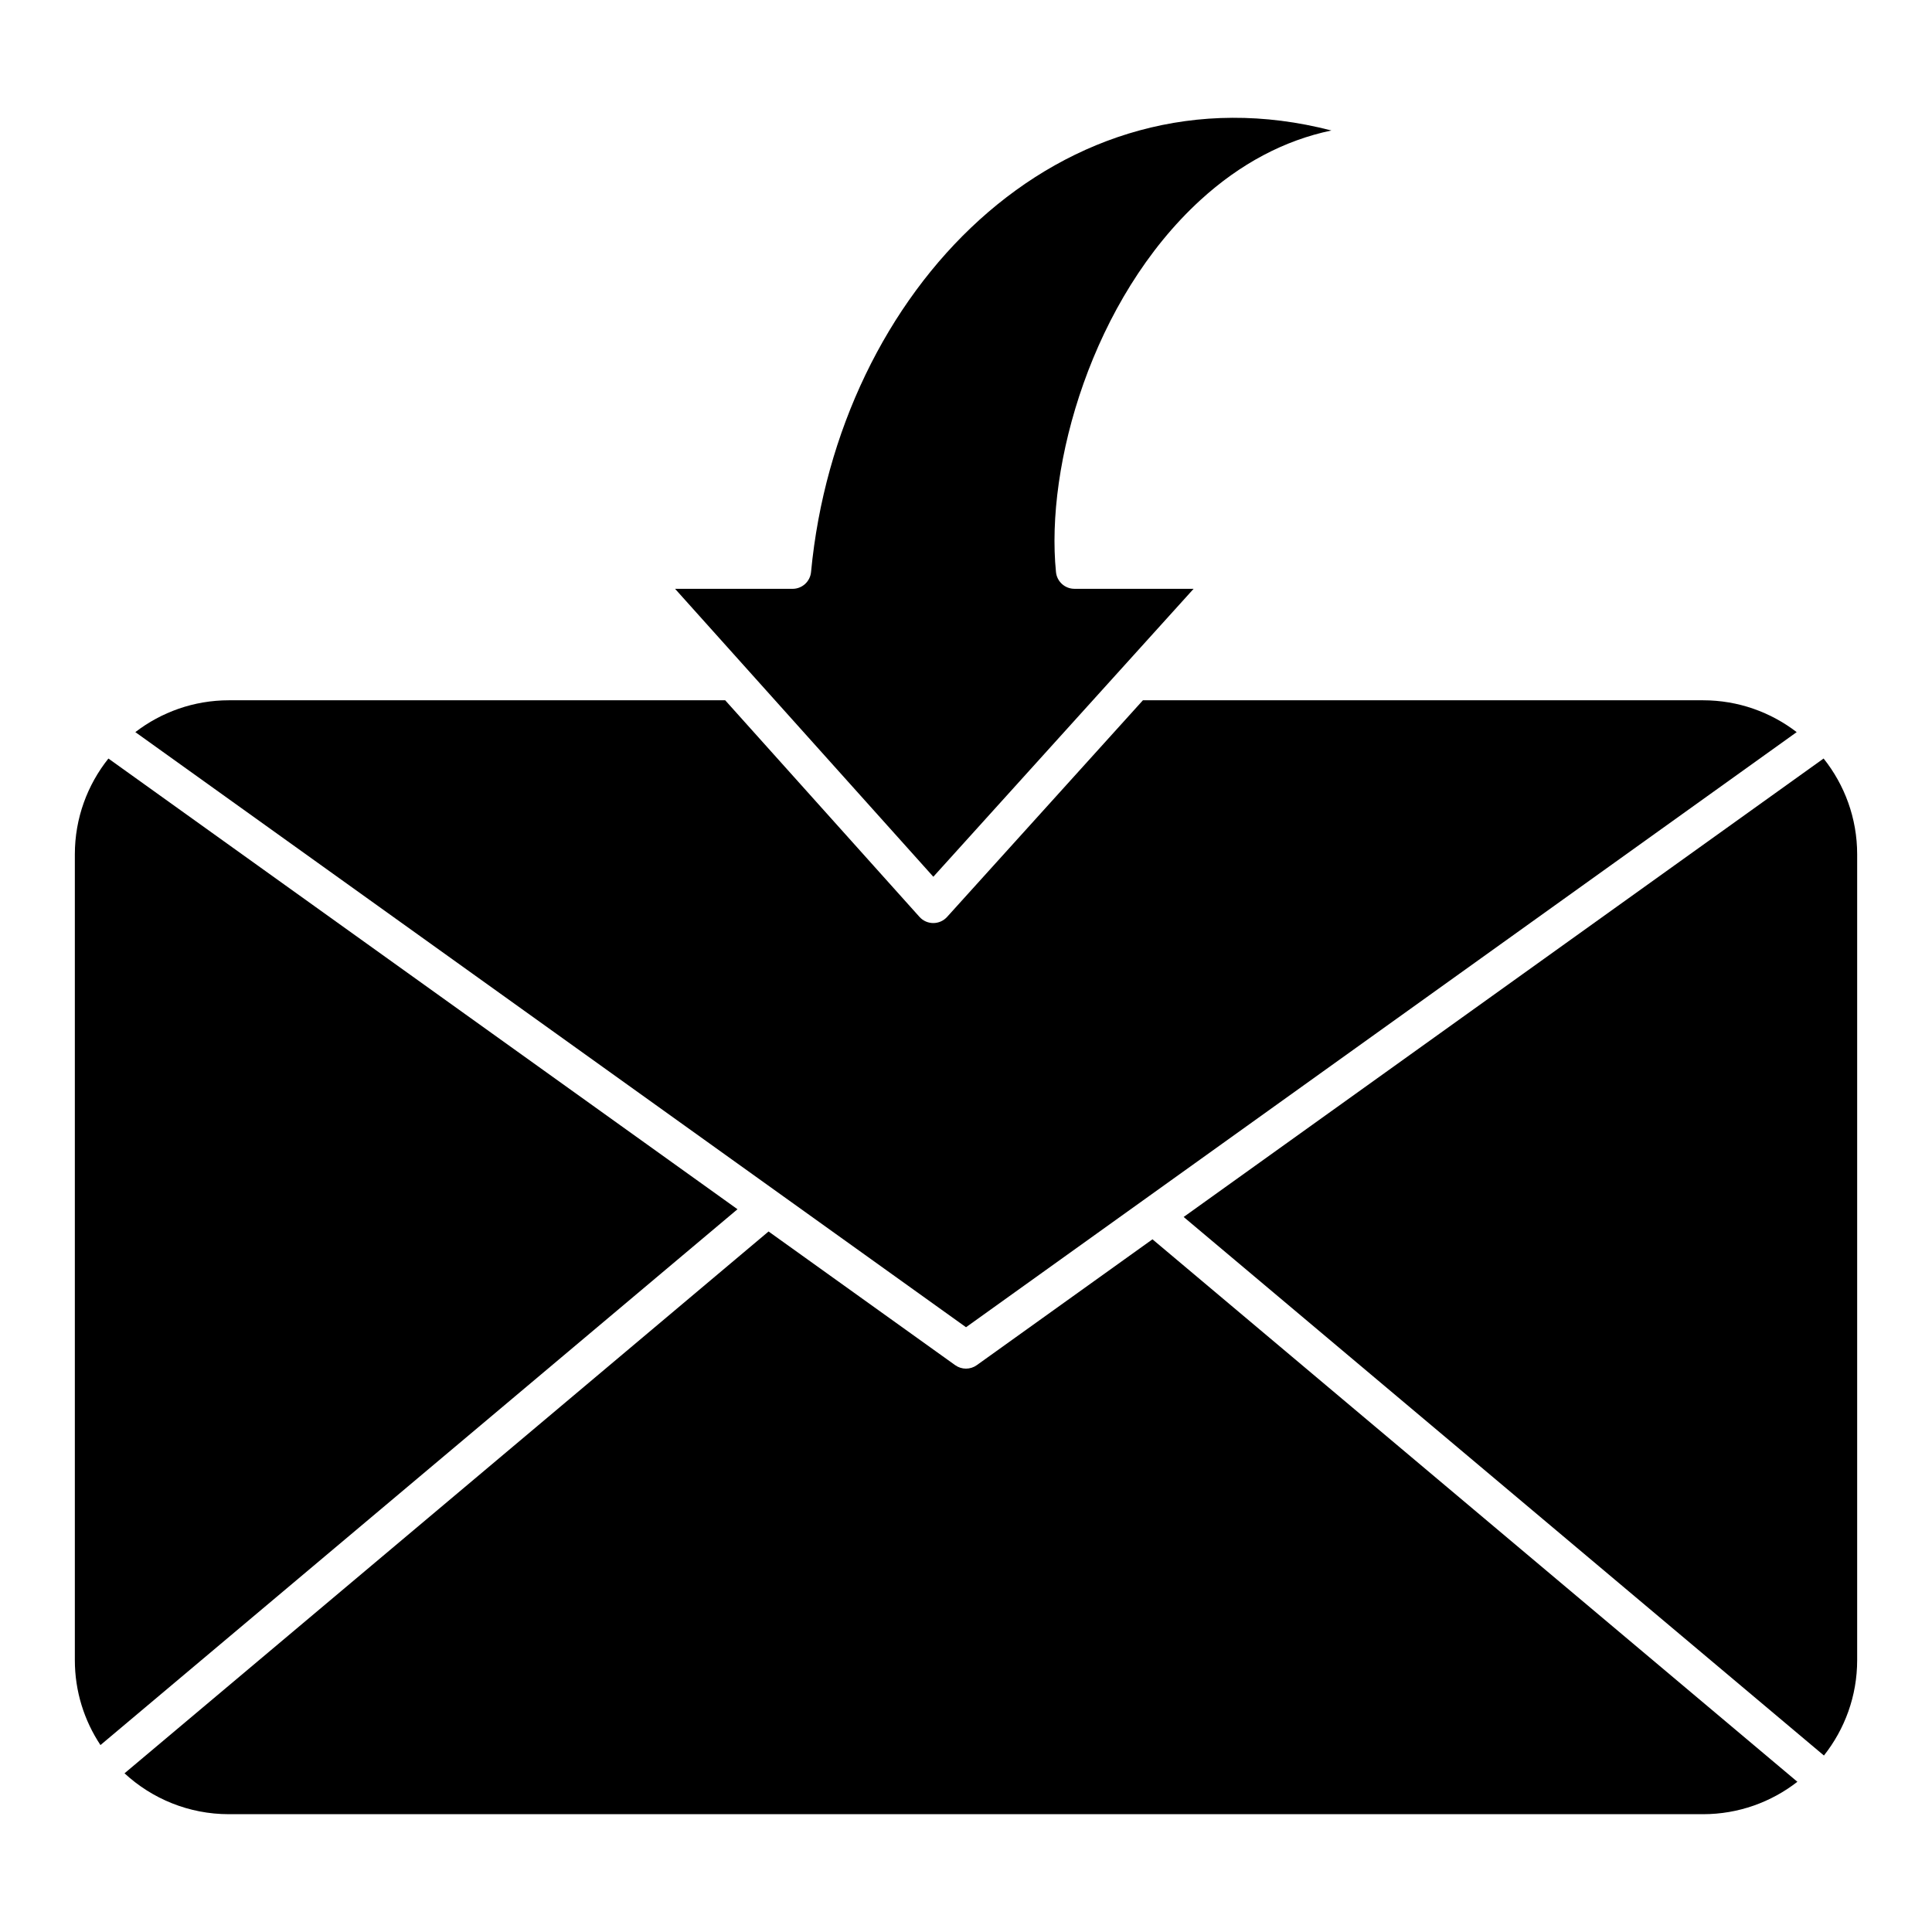
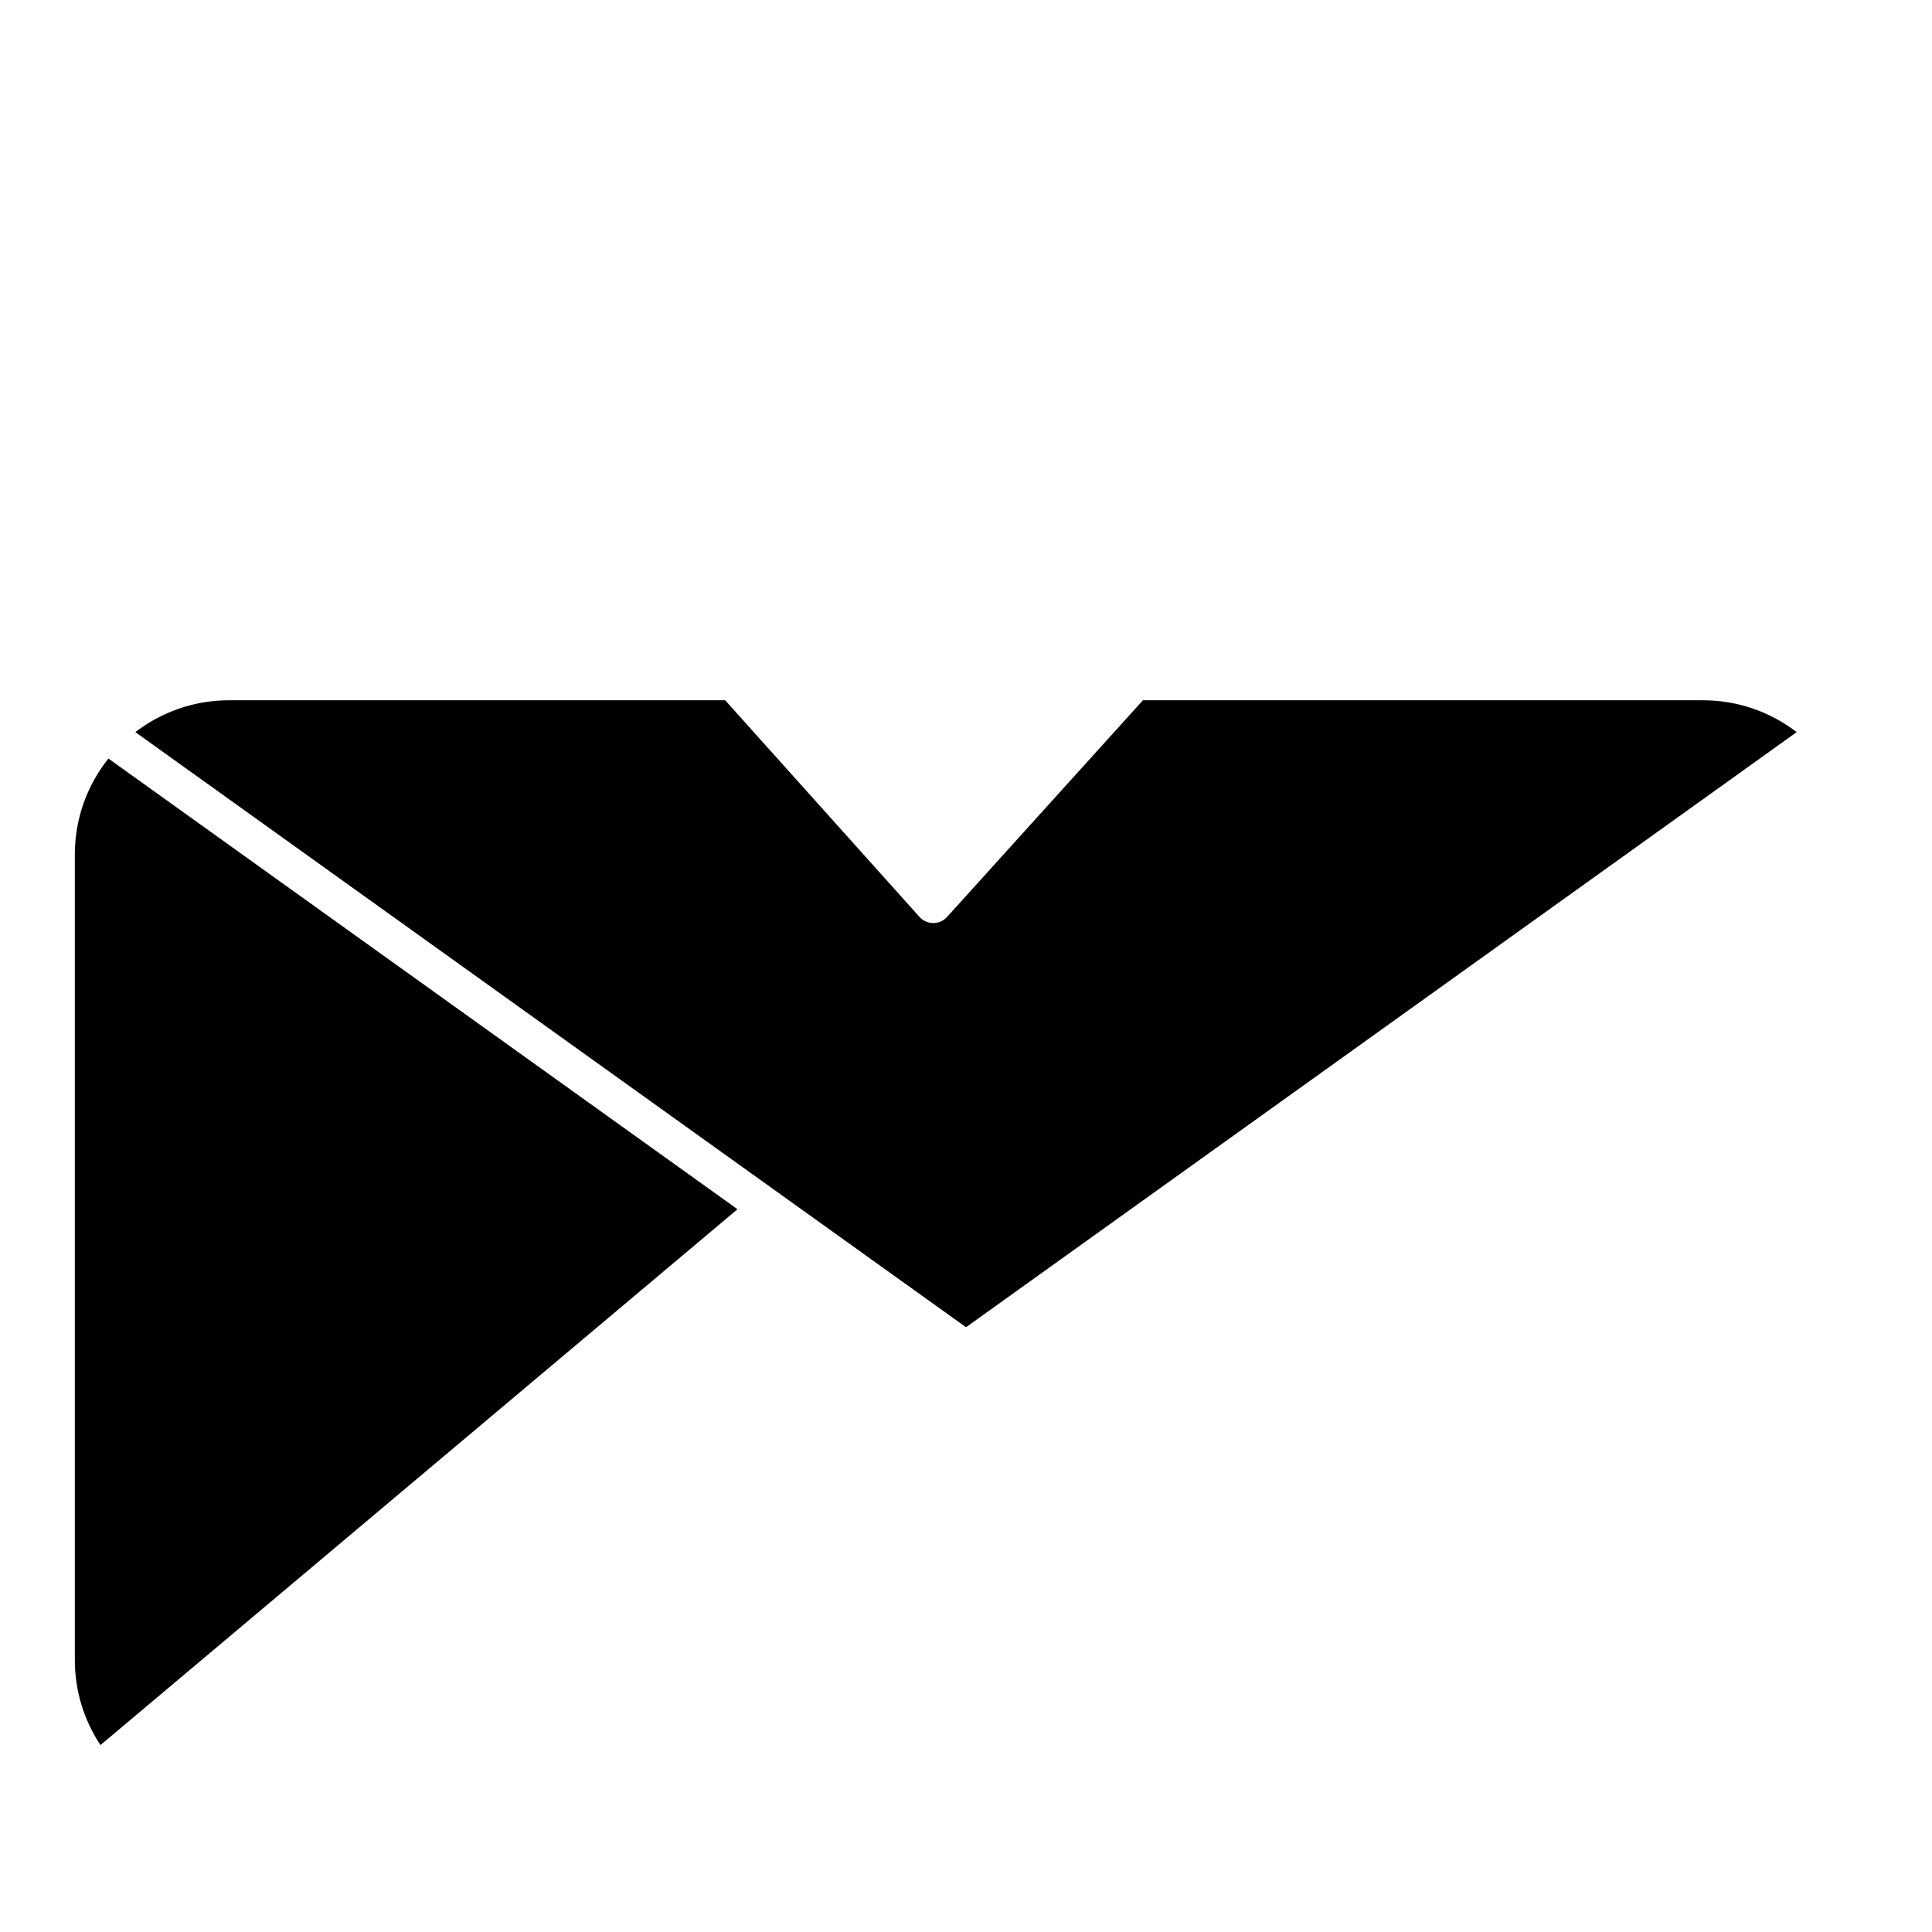
<svg xmlns="http://www.w3.org/2000/svg" fill="#000000" width="800px" height="800px" version="1.1" viewBox="144 144 512 512">
  <g>
-     <path d="m460.32 300.04h-31.578c-2.523 0-4.641-1.91-4.894-4.426-2.852-28.207 9.594-72.352 38.273-98.594 10.551-9.652 22.281-15.848 34.715-18.441-71.77-18.594-130.85 42.613-137.9 117.01-0.238 2.527-2.359 4.457-4.898 4.457h-31.137l68.441 76.305z" />
-     <path d="m402.86 505.78c-0.855 0.613-1.863 0.922-2.867 0.922s-2.008-0.309-2.867-0.922l-49.449-35.426c-0.547 0.5-142.07 119.53-170.68 143.59 7.281 6.719 17 10.836 27.668 10.836h390.65c9.418 0 18.098-3.215 25.012-8.59l-170.91-143.76z" />
    <path d="m620.14 338.02c-6.883-5.285-15.488-8.438-24.816-8.438h-148.44l-51.902 57.418c-1.957 2.164-5.363 2.16-7.312-0.016l-51.488-57.406-131.5 0.004c-9.328 0-17.934 3.152-24.816 8.438l220.14 157.71z" />
    <path d="m172.73 345.02c-5.562 6.977-8.895 15.805-8.895 25.398v213.53c0 8.312 2.504 16.051 6.789 22.512l168.82-142z" />
-     <path d="m457.68 466.51 169.68 142.72c5.508-6.961 8.809-15.742 8.809-25.289v-213.53c0-9.594-3.336-18.422-8.895-25.398z" />
  </g>
</svg>